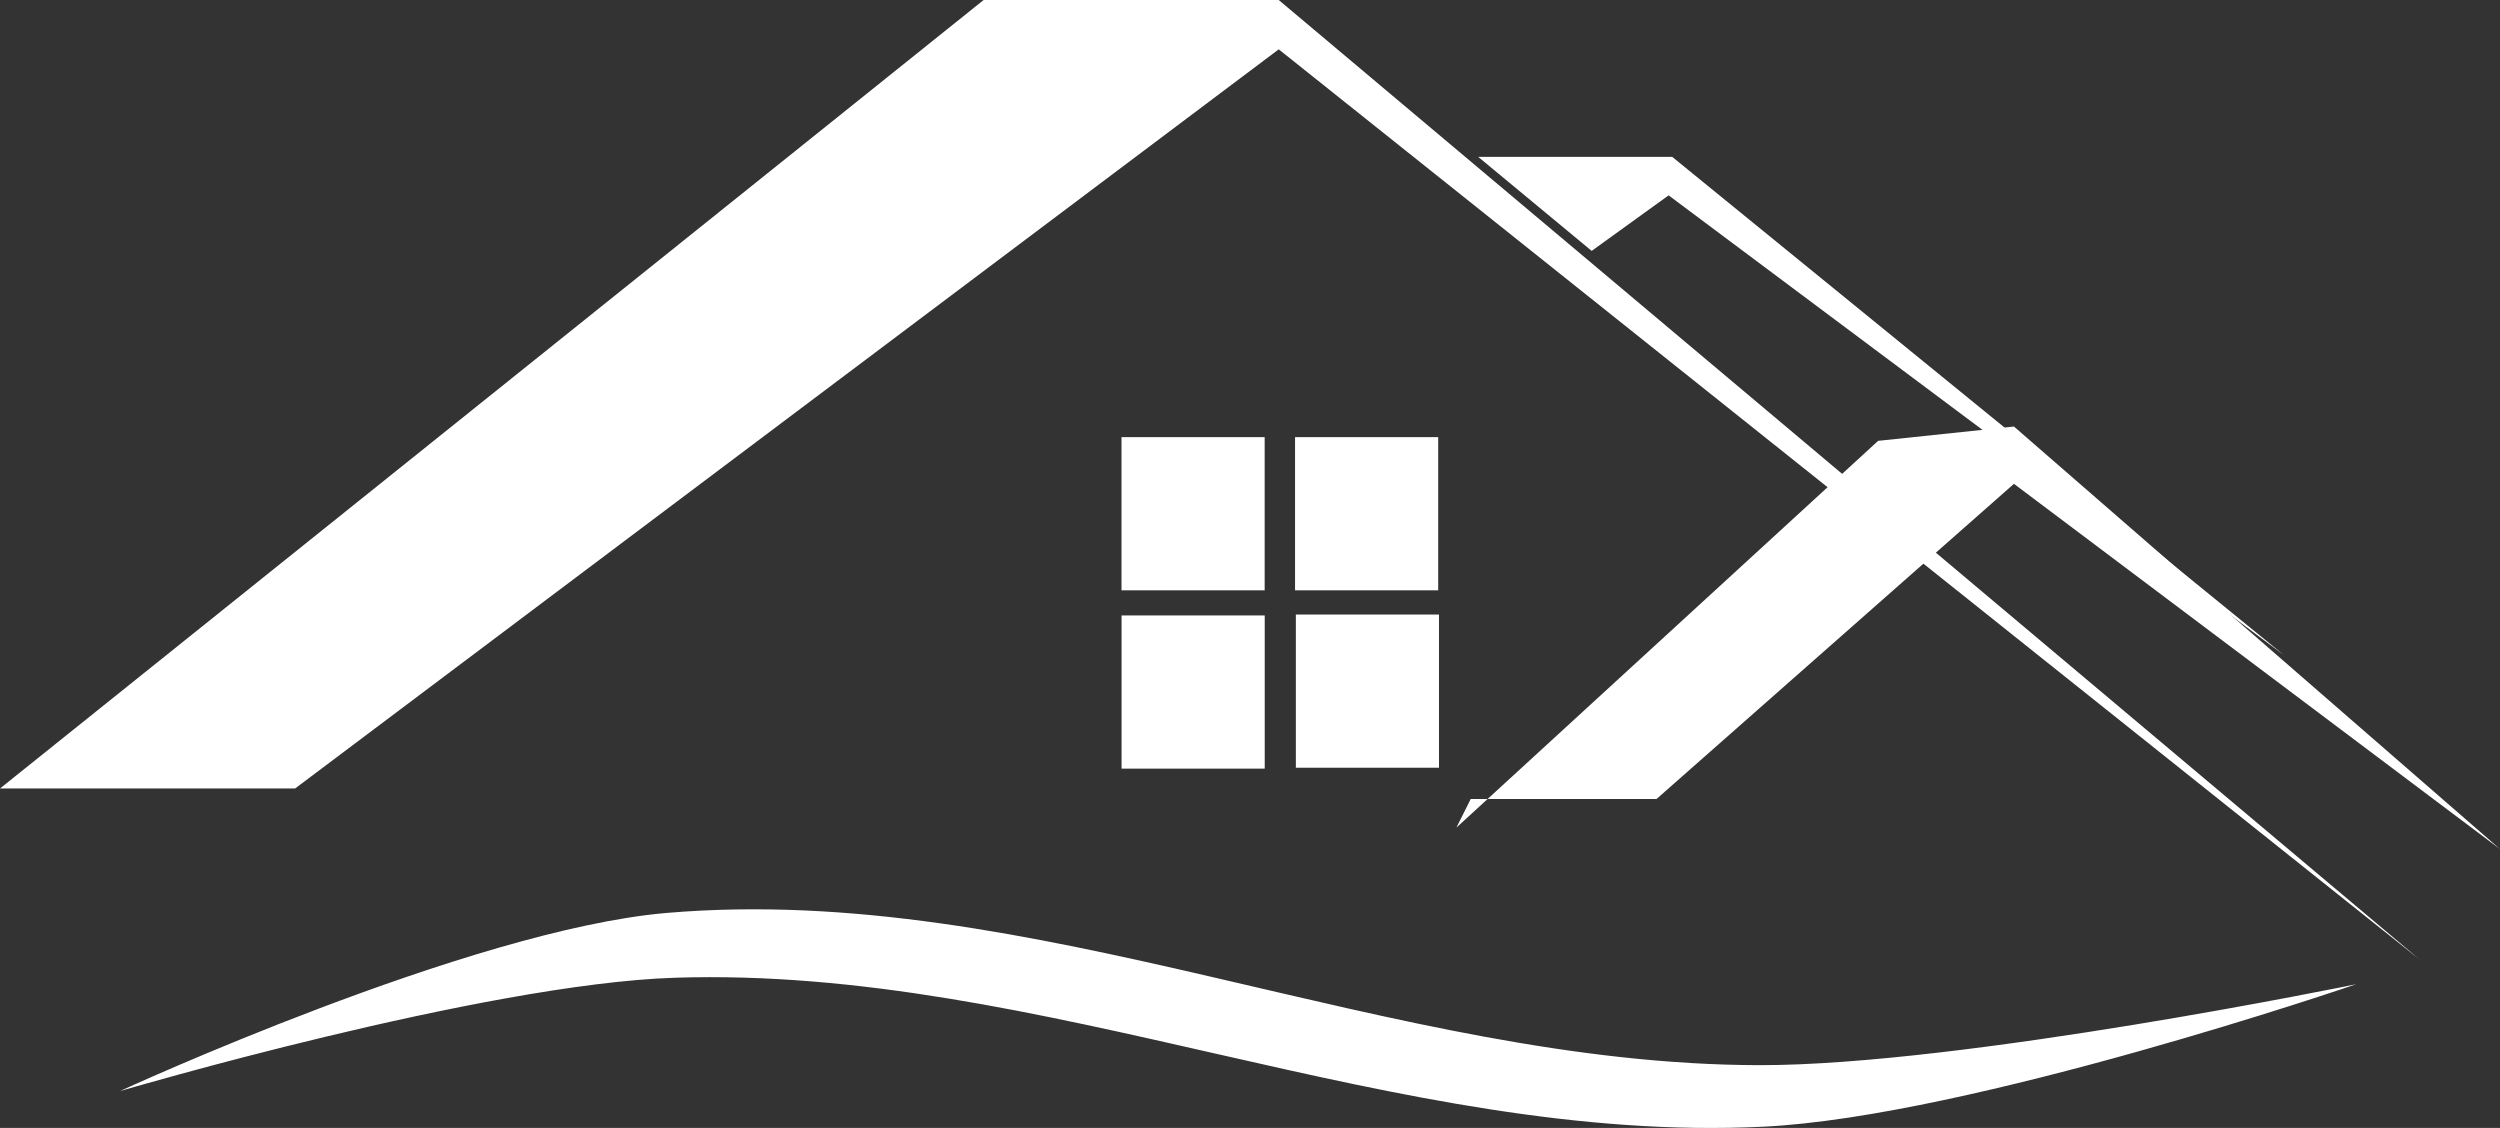
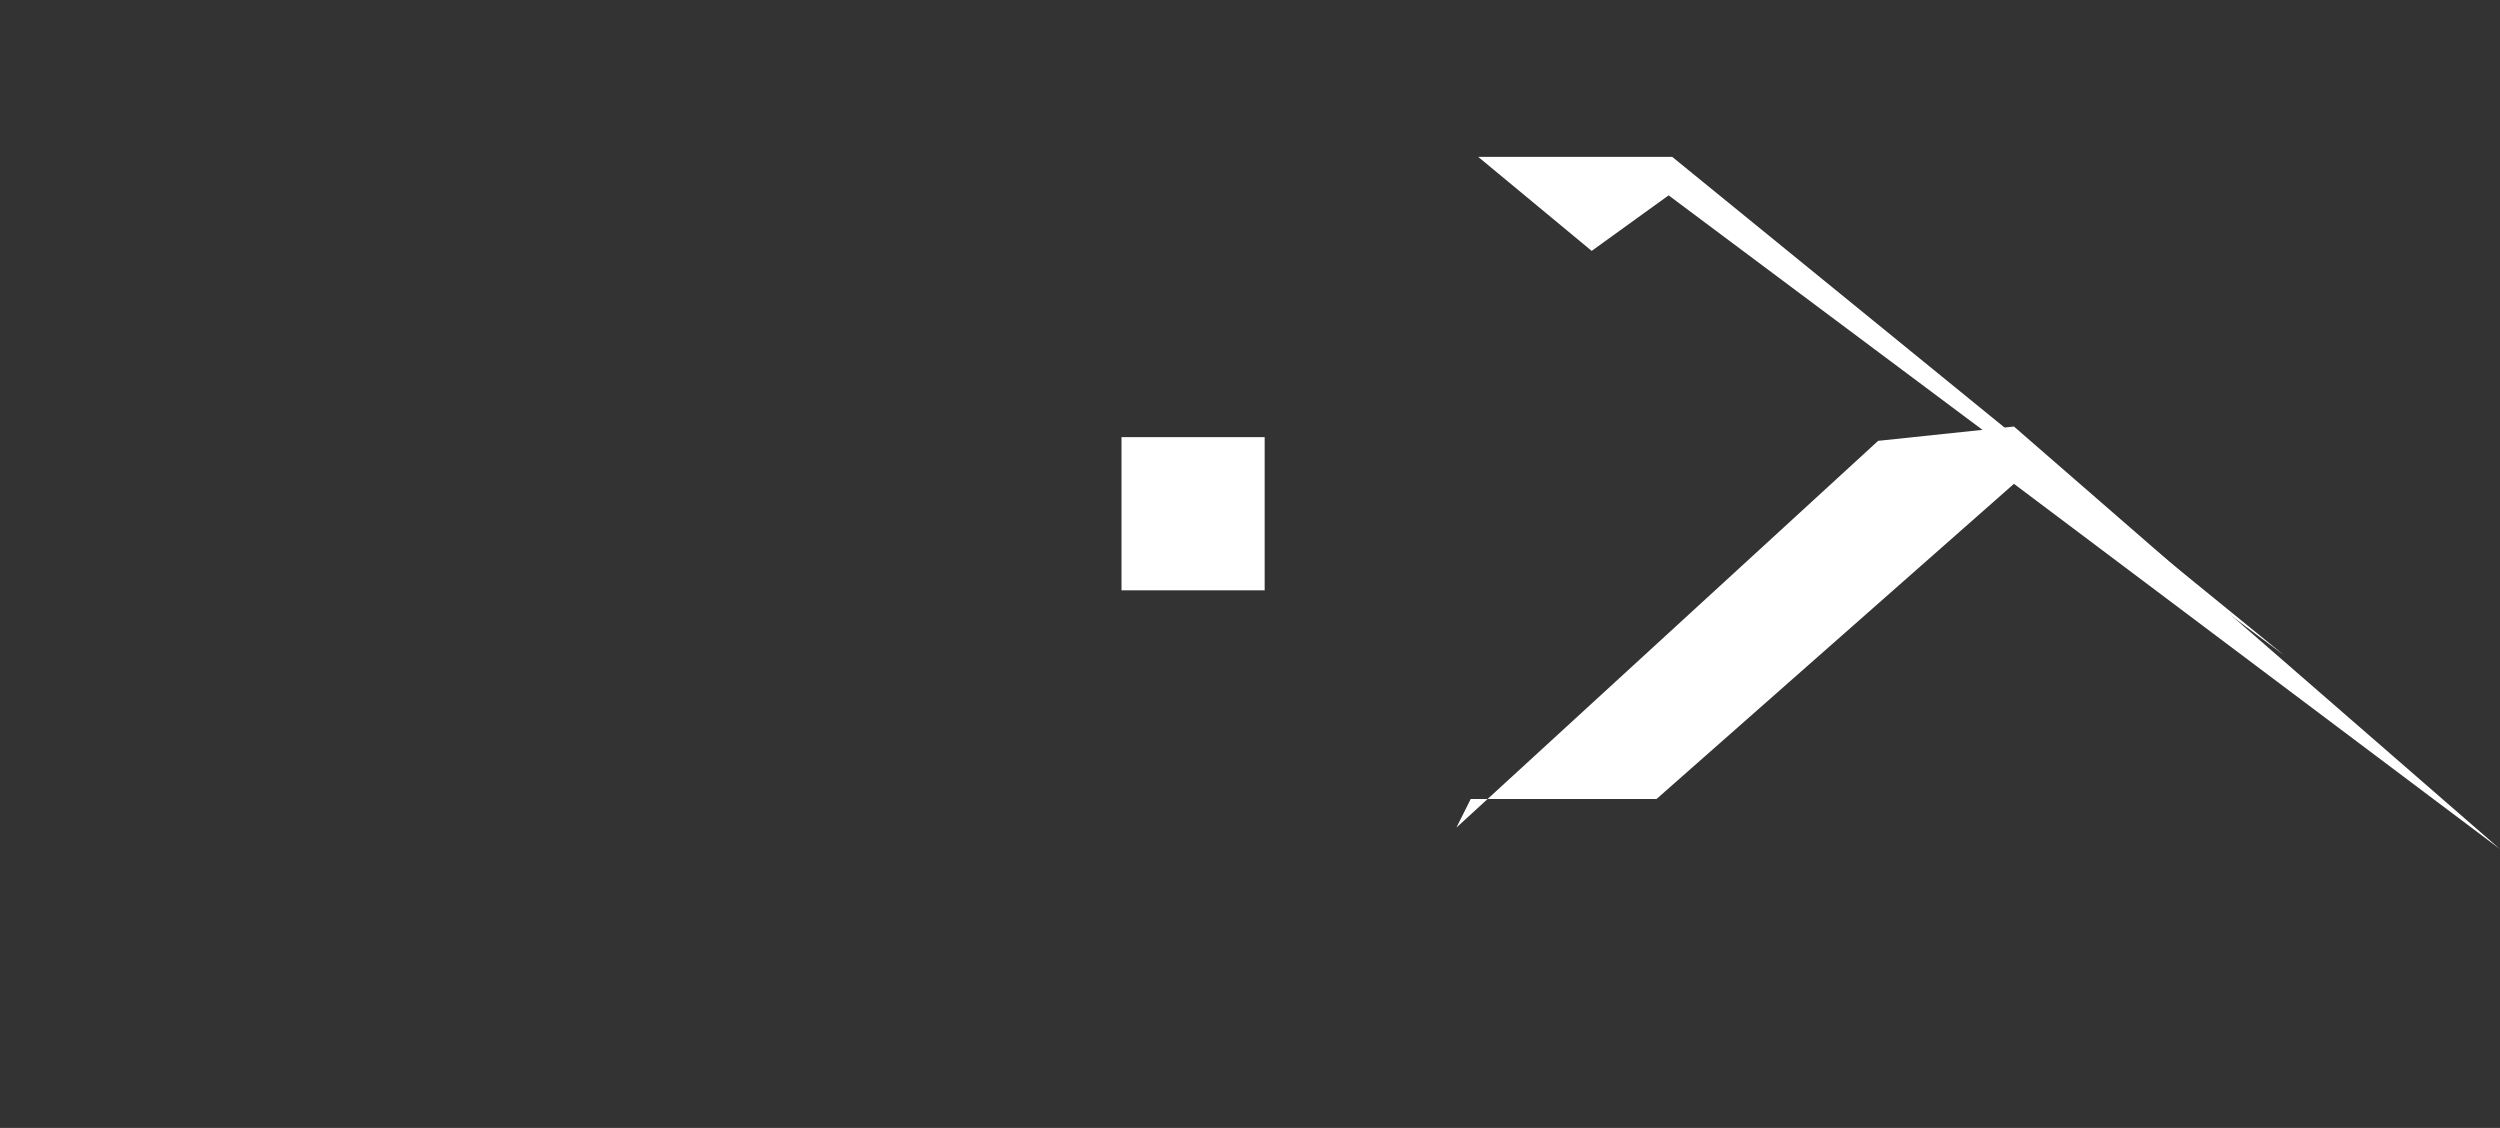
<svg xmlns="http://www.w3.org/2000/svg" xmlns:ns1="http://www.inkscape.org/namespaces/inkscape" xmlns:ns2="http://sodipodi.sourceforge.net/DTD/sodipodi-0.dtd" width="115.449mm" height="52.089mm" viewBox="0 0 115.449 52.089" version="1.1" id="svg1487" ns1:version="1.1.2 (b8e25be833, 2022-02-05)" ns2:docname="Logo_Weiß_V1.svg">
  <rect x="0" y="0" width="115.449" height="52.089" fill="#333333" stroke="none" />
  <defs id="defs1484" />
  <g ns1:label="Ebene 1" ns1:groupmode="layer" id="layer1" transform="translate(-50.925,-103.335)">
-     <path d="m 56.468,153.72 c 0,0 16.794,-4.95 25.623,-5.234 17.006,-0.547 33.289,7.709 50.275,6.879 9.538,-0.466 27.37,-6.58 27.37,-6.58 0,0 -18.235,3.755 -27.564,3.739 -17.096,-0.03 -33.478,-8.484 -50.47,-7.029 -9.077,0.777 -25.235,8.225 -25.235,8.225 z" fill="#98fc66" id="path27" style="fill:#ffffff;stroke-width:0.455" />
-     <path d="m 50.925,139.747 h 13.627 l 45.424,-34.134 52.684,42.032 -52.684,-44.31 H 96.349 Z" fill="url(#b)" id="path37" style="fill:#ffffff;stroke-width:0.265" />
+     <path d="m 56.468,153.72 z" fill="#98fc66" id="path27" style="fill:#ffffff;stroke-width:0.455" />
    <path d="m 124.428,114.921 -5.242,-4.343 h 8.959 l 28.244,23.004 -28.408,-21.225 z" fill="#b3defd" id="path39" style="fill:#ffffff;stroke-width:0.265" />
    <path d="m 118.842,140.231 h 8.582 l 16.504,-14.553 22.446,16.868 -22.446,-19.514 -6.271,0.661 -19.475,17.86 z" fill="#0169c9" id="path41" style="fill:#ffffff;stroke-width:0.265" />
    <path d="m 102.716,123.522 v 7.074 h 6.61 v -7.074 z" fill="#888a85" id="path43" style="fill:#ffffff;stroke-width:0.265" />
-     <path d="m 110.73,123.522 v 7.074 h 6.61 v -7.074 z" fill="#888a85" id="path45" style="fill:#ffffff;stroke-width:0.265" />
-     <path d="m 102.719,131.756 v 7.074 h 6.61 v -7.074 z" fill="#888a85" id="path47" style="fill:#ffffff;stroke-width:0.265" />
-     <path d="m 110.767,131.714 v 7.074 h 6.61 v -7.074 z" fill="#888a85" id="path49" style="fill:#ffffff;stroke-width:0.265" />
  </g>
</svg>